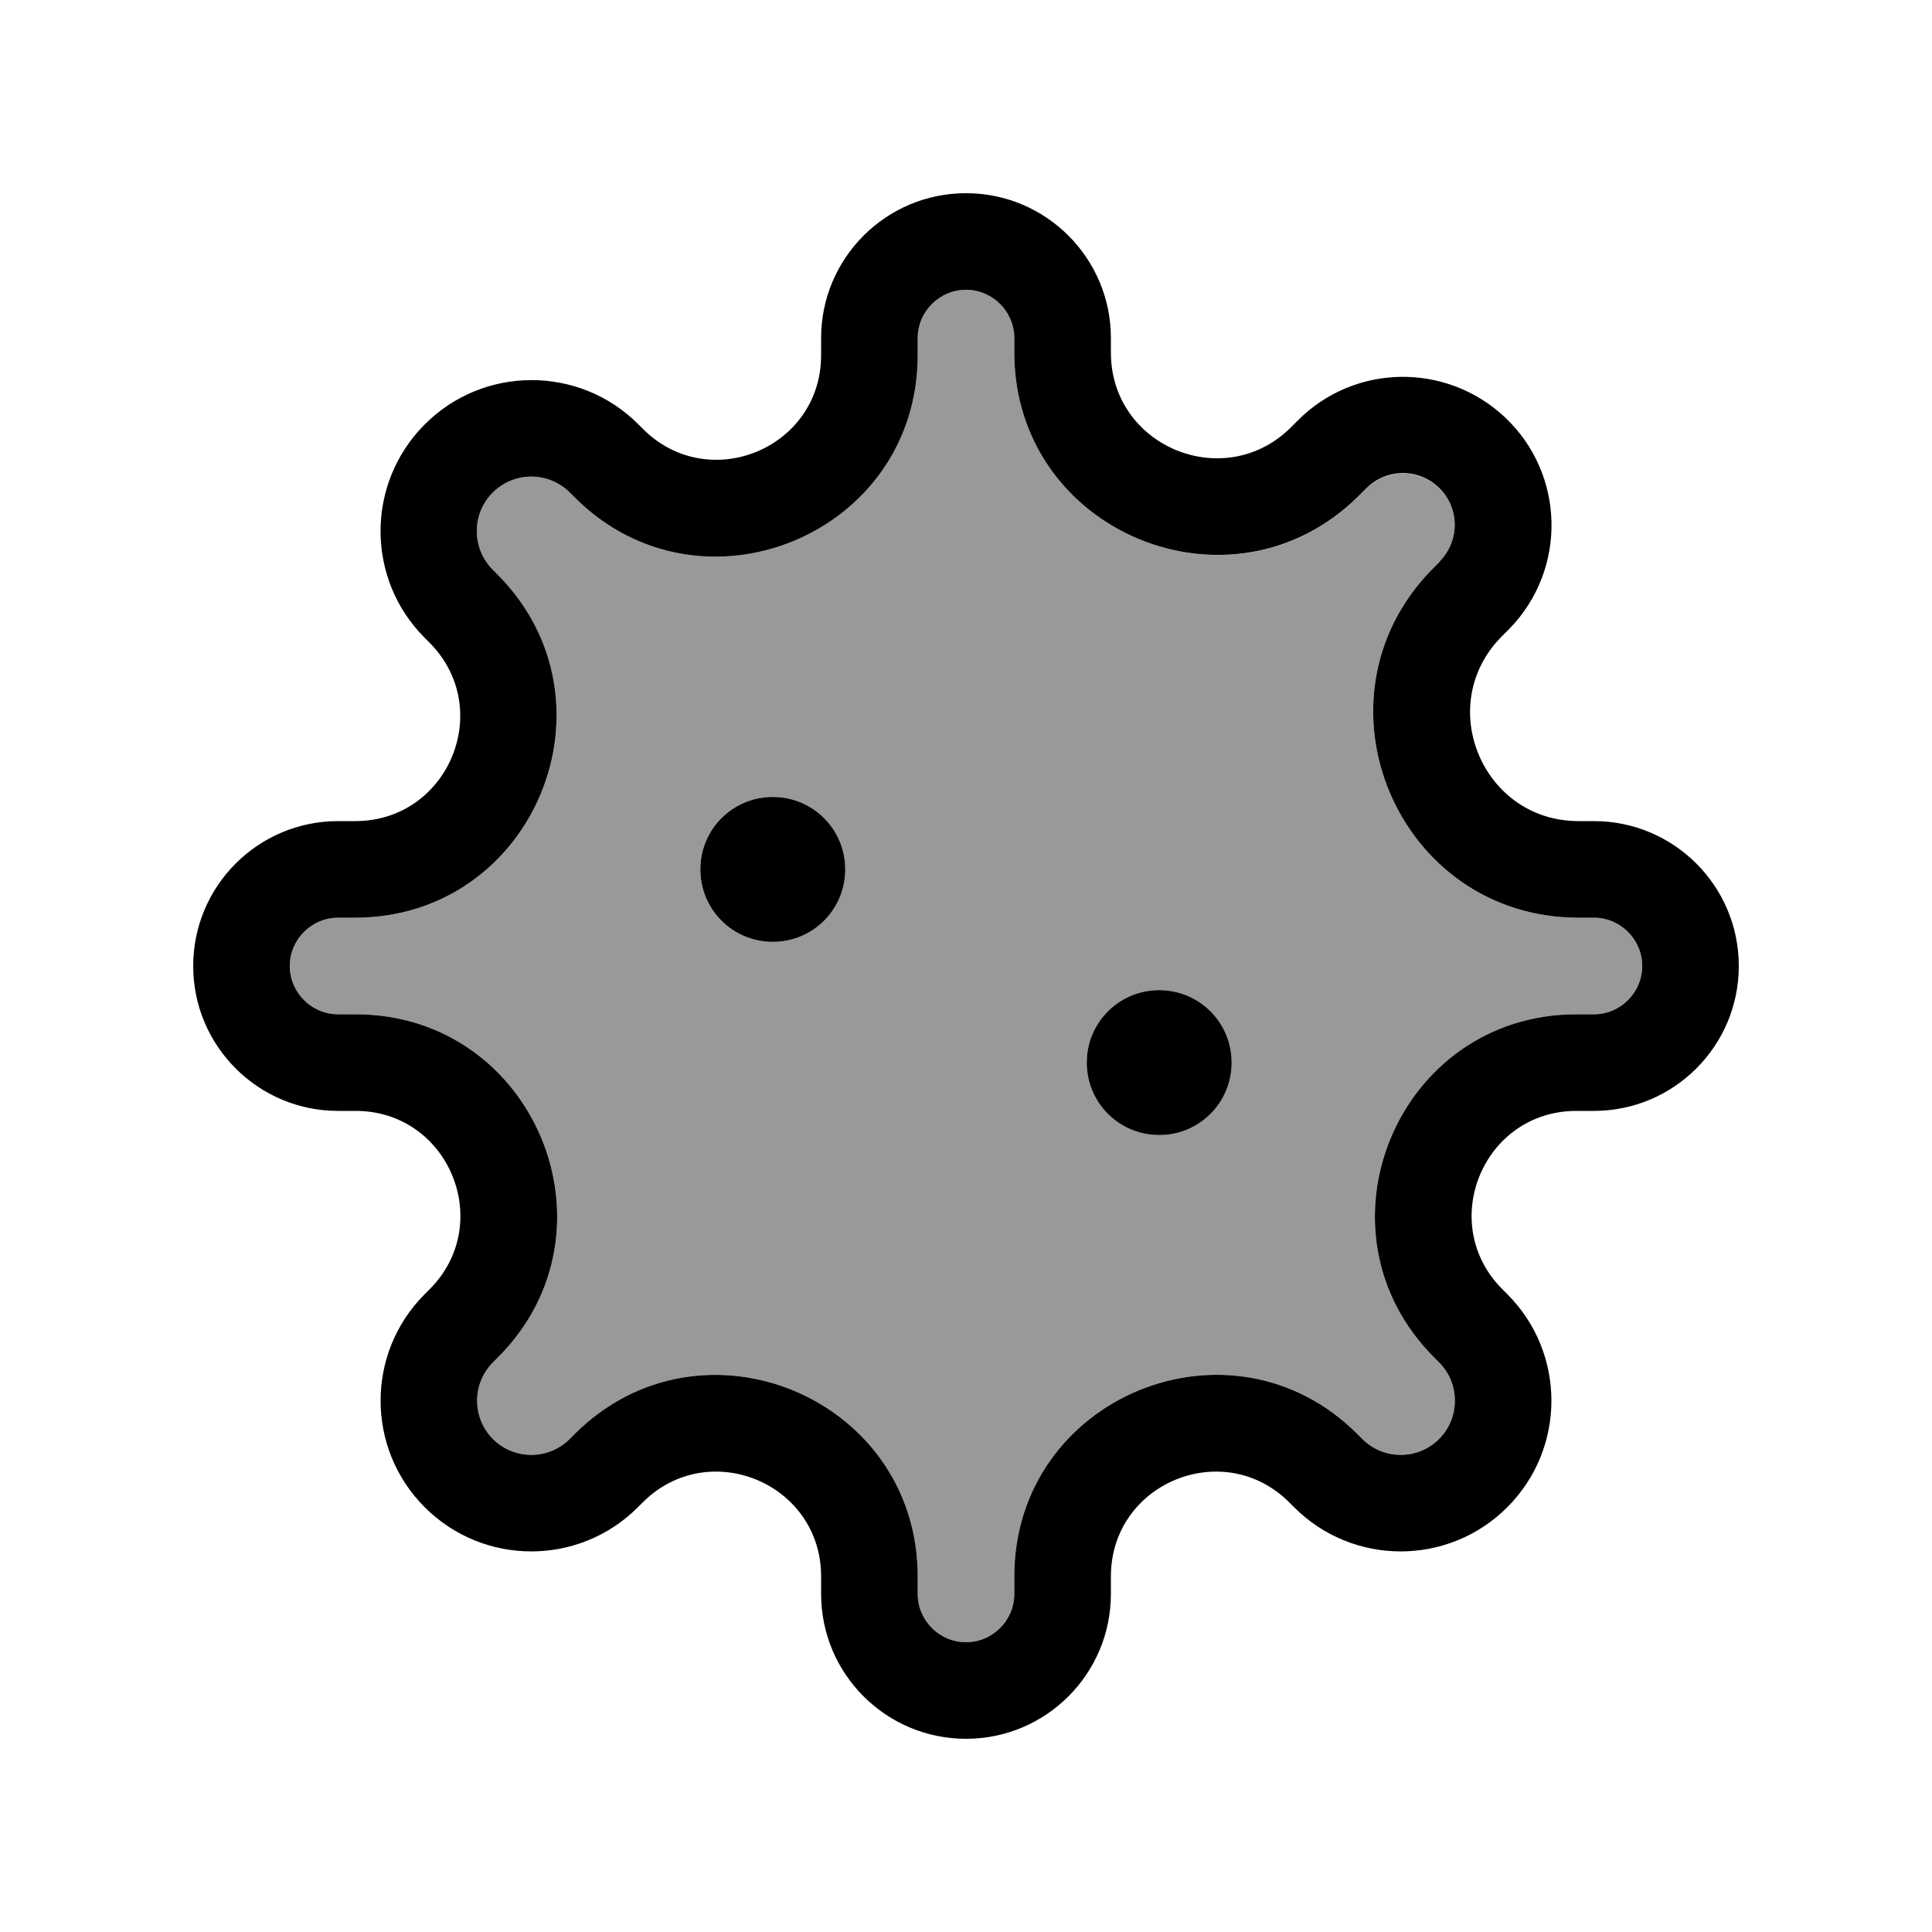
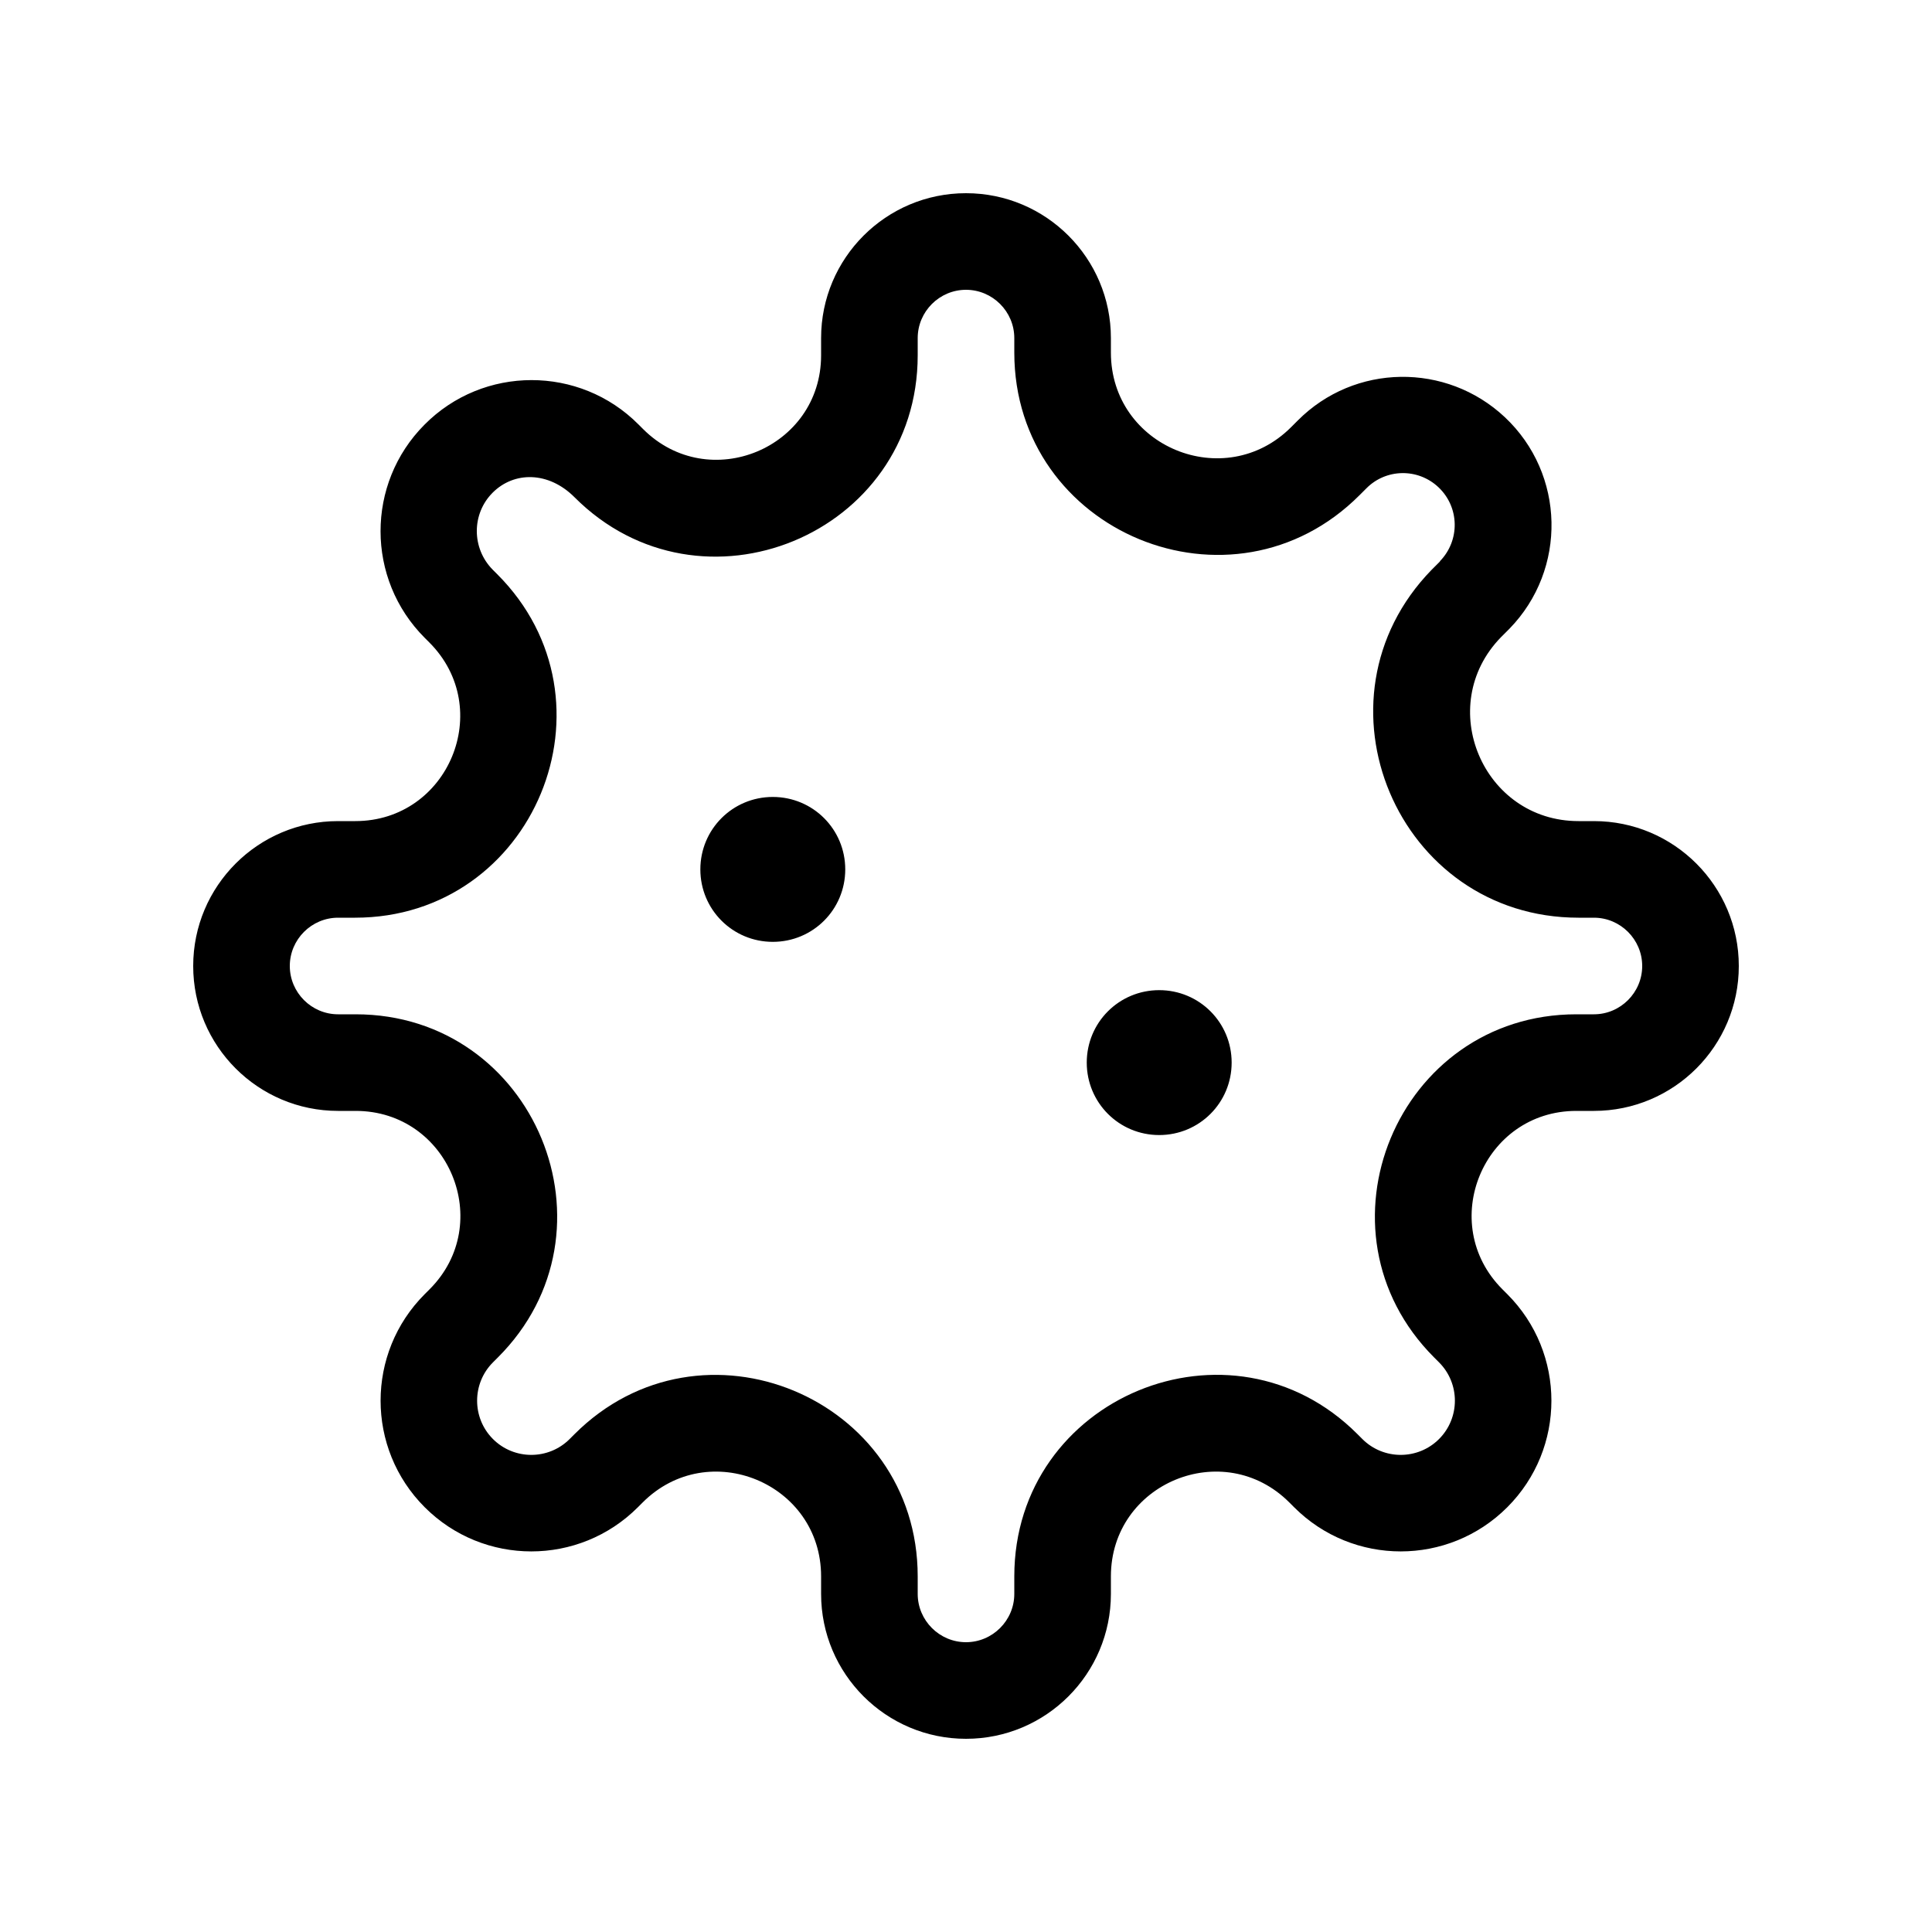
<svg xmlns="http://www.w3.org/2000/svg" viewBox="0 0 640 640">
-   <path opacity=".4" fill="currentColor" d="M96 320C96 328.8 103.2 336 112 336L117.8 336C177.2 336 206.9 407.8 164.9 449.7L163.3 451.3C156.3 458.3 156.3 469.7 163.3 476.7C170.3 483.7 181.7 483.7 188.7 476.7L190.3 475.1C232.3 433.1 304 462.9 304 522.2L304 528C304 536.8 311.2 544 320 544C328.8 544 336 536.8 336 528L336 522.2C336 462.8 407.8 433.1 449.7 475.1L451.3 476.7C458.3 483.7 469.7 483.7 476.7 476.7C483.7 469.7 483.7 458.3 476.7 451.3L475.1 449.7C433.1 407.7 462.9 336 522.2 336L528 336C536.8 336 544 328.8 544 320C544 311.2 536.8 304 528 304L522.9 304C462.9 304 432.4 231.8 474.2 188.8L477 186C483.7 179.1 483.5 168.1 476.5 161.5C469.7 155.1 459.1 155.3 452.6 161.9L450.4 164.1C408.2 206.3 336 176.4 336 116.8L336 112C336 103.2 328.8 96 320 96C311.2 96 304 103.2 304 112L304 117.7C304 177.1 232.2 206.7 190.3 164.7L188.8 163.2C181.7 156.1 170.3 156.1 163.2 163.2C156.2 170.2 156.2 181.6 163.2 188.7L164.7 190.2C206.7 232.2 177 304 117.6 304L112 304C103.2 304 96 311.2 96 320zM280 288C280 301.3 269.3 312 256 312C242.7 312 232 301.3 232 288C232 274.7 242.7 264 256 264C269.3 264 280 274.7 280 288zM408 352C408 365.3 397.3 376 384 376C370.7 376 360 365.3 360 352C360 338.7 370.7 328 384 328C397.3 328 408 338.7 408 352z" />
-   <path fill="currentColor" d="M498.5 138.2C518.5 157 519.2 188.6 500 208.3L497.2 211.1C475.1 233.8 491.2 272 522.9 272L528 272C554.5 272 576 293.5 576 320C576 346.5 554.5 368 528 368L522.2 368C491.3 368 475.9 405.3 497.7 427.1L499.3 428.7C518.8 448.2 518.8 479.8 499.3 499.3C479.8 518.8 448.2 518.8 428.7 499.3L427.1 497.7C405.3 475.9 368 491.3 368 522.2L368 528C368 554.5 346.5 576 320 576C293.5 576 272 554.5 272 528L272 522.2C272 491.3 234.7 475.9 212.9 497.7L211.3 499.3C191.8 518.8 160.2 518.8 140.7 499.3C121.2 479.8 121.2 448.2 140.7 428.7L142.3 427.1C164.1 405.3 148.7 368 117.8 368L112 368C85.5 368 64 346.5 64 320C64 293.5 85.5 272 112 272L117.7 272C148.6 272 164.1 234.7 142.2 212.8L140.7 211.3C121.2 191.8 121.2 160.2 140.6 140.7C160.1 121 192 121 211.5 140.6L213 142.1C234.8 163.9 272 148.5 272 117.7L272 112C272 85.5 293.5 64 320 64C346.5 64 368 85.5 368 112L368 116.8C368 148 405.7 163.5 427.7 141.5L429.9 139.3C448.7 120.4 479.1 120 498.5 138.2zM477 185.9C483.7 179 483.5 168 476.5 161.4C469.7 155 459.1 155.2 452.6 161.8L450.4 164C408.2 206.3 336 176.4 336 116.8L336 112C336 103.2 328.8 96 320 96C311.2 96 304 103.2 304 112L304 117.7C304 177.1 232.2 206.7 190.3 164.7L188.8 163.2C181.7 156.1 170.3 156.1 163.2 163.2C156.2 170.2 156.2 181.6 163.2 188.7L164.7 190.2C206.7 232.2 177 304 117.6 304L112 304C103.2 304 96 311.2 96 320C96 328.8 103.2 336 112 336L117.8 336C177.2 336 206.9 407.8 164.9 449.7L163.3 451.3C156.3 458.3 156.3 469.7 163.3 476.7C170.3 483.7 181.7 483.7 188.7 476.7L190.3 475.1C232.3 433.1 304 462.9 304 522.2L304 528C304 536.8 311.2 544 320 544C328.8 544 336 536.8 336 528L336 522.2C336 462.8 407.8 433.1 449.7 475.1L451.3 476.7C458.3 483.7 469.7 483.7 476.7 476.7C483.7 469.7 483.7 458.3 476.7 451.3L475.1 449.7C433.1 407.7 462.9 336 522.2 336L528 336C536.8 336 544 328.8 544 320C544 311.2 536.8 304 528 304L522.9 304C462.9 304 432.4 231.8 474.2 188.8L477 186zM232 288C232 274.7 242.7 264 256 264C269.3 264 280 274.7 280 288C280 301.3 269.3 312 256 312C242.7 312 232 301.3 232 288zM384 328C397.3 328 408 338.7 408 352C408 365.3 397.3 376 384 376C370.7 376 360 365.3 360 352C360 338.7 370.7 328 384 328z" />
+   <path fill="currentColor" d="M498.5 138.2C518.5 157 519.2 188.6 500 208.3L497.2 211.1C475.1 233.8 491.2 272 522.9 272L528 272C554.5 272 576 293.5 576 320C576 346.5 554.5 368 528 368L522.2 368C491.3 368 475.9 405.3 497.7 427.1L499.3 428.7C518.8 448.2 518.8 479.8 499.3 499.3C479.8 518.8 448.2 518.8 428.7 499.3L427.1 497.7C405.3 475.9 368 491.3 368 522.2L368 528C368 554.5 346.5 576 320 576C293.5 576 272 554.5 272 528L272 522.2C272 491.3 234.7 475.9 212.9 497.7L211.3 499.3C191.8 518.8 160.2 518.8 140.7 499.3C121.2 479.8 121.2 448.2 140.7 428.7L142.3 427.1C164.1 405.3 148.7 368 117.8 368L112 368C85.5 368 64 346.5 64 320C64 293.5 85.5 272 112 272L117.7 272C148.6 272 164.1 234.7 142.2 212.8L140.7 211.3C121.2 191.8 121.2 160.2 140.6 140.7C160.1 121 192 121 211.5 140.6L213 142.1C234.8 163.9 272 148.5 272 117.7L272 112C272 85.5 293.5 64 320 64C346.5 64 368 85.5 368 112L368 116.8C368 148 405.7 163.5 427.7 141.5L429.9 139.3C448.7 120.4 479.1 120 498.5 138.2zM477 185.9C483.7 179 483.5 168 476.5 161.4C469.7 155 459.1 155.2 452.6 161.8L450.4 164C408.2 206.3 336 176.4 336 116.8L336 112C336 103.2 328.8 96 320 96C311.2 96 304 103.2 304 112L304 117.7C304 177.1 232.2 206.7 190.3 164.7C181.7 156.1 170.3 156.1 163.2 163.2C156.2 170.2 156.2 181.6 163.2 188.7L164.7 190.2C206.7 232.2 177 304 117.6 304L112 304C103.2 304 96 311.2 96 320C96 328.8 103.2 336 112 336L117.8 336C177.2 336 206.9 407.8 164.9 449.7L163.3 451.3C156.3 458.3 156.3 469.7 163.3 476.7C170.3 483.7 181.7 483.7 188.7 476.7L190.3 475.1C232.3 433.1 304 462.9 304 522.2L304 528C304 536.8 311.2 544 320 544C328.8 544 336 536.8 336 528L336 522.2C336 462.8 407.8 433.1 449.7 475.1L451.3 476.7C458.3 483.7 469.7 483.7 476.7 476.7C483.7 469.7 483.7 458.3 476.7 451.3L475.1 449.7C433.1 407.7 462.9 336 522.2 336L528 336C536.8 336 544 328.8 544 320C544 311.2 536.8 304 528 304L522.9 304C462.9 304 432.4 231.8 474.2 188.8L477 186zM232 288C232 274.7 242.7 264 256 264C269.3 264 280 274.7 280 288C280 301.3 269.3 312 256 312C242.7 312 232 301.3 232 288zM384 328C397.3 328 408 338.7 408 352C408 365.3 397.3 376 384 376C370.7 376 360 365.3 360 352C360 338.7 370.7 328 384 328z" />
</svg>